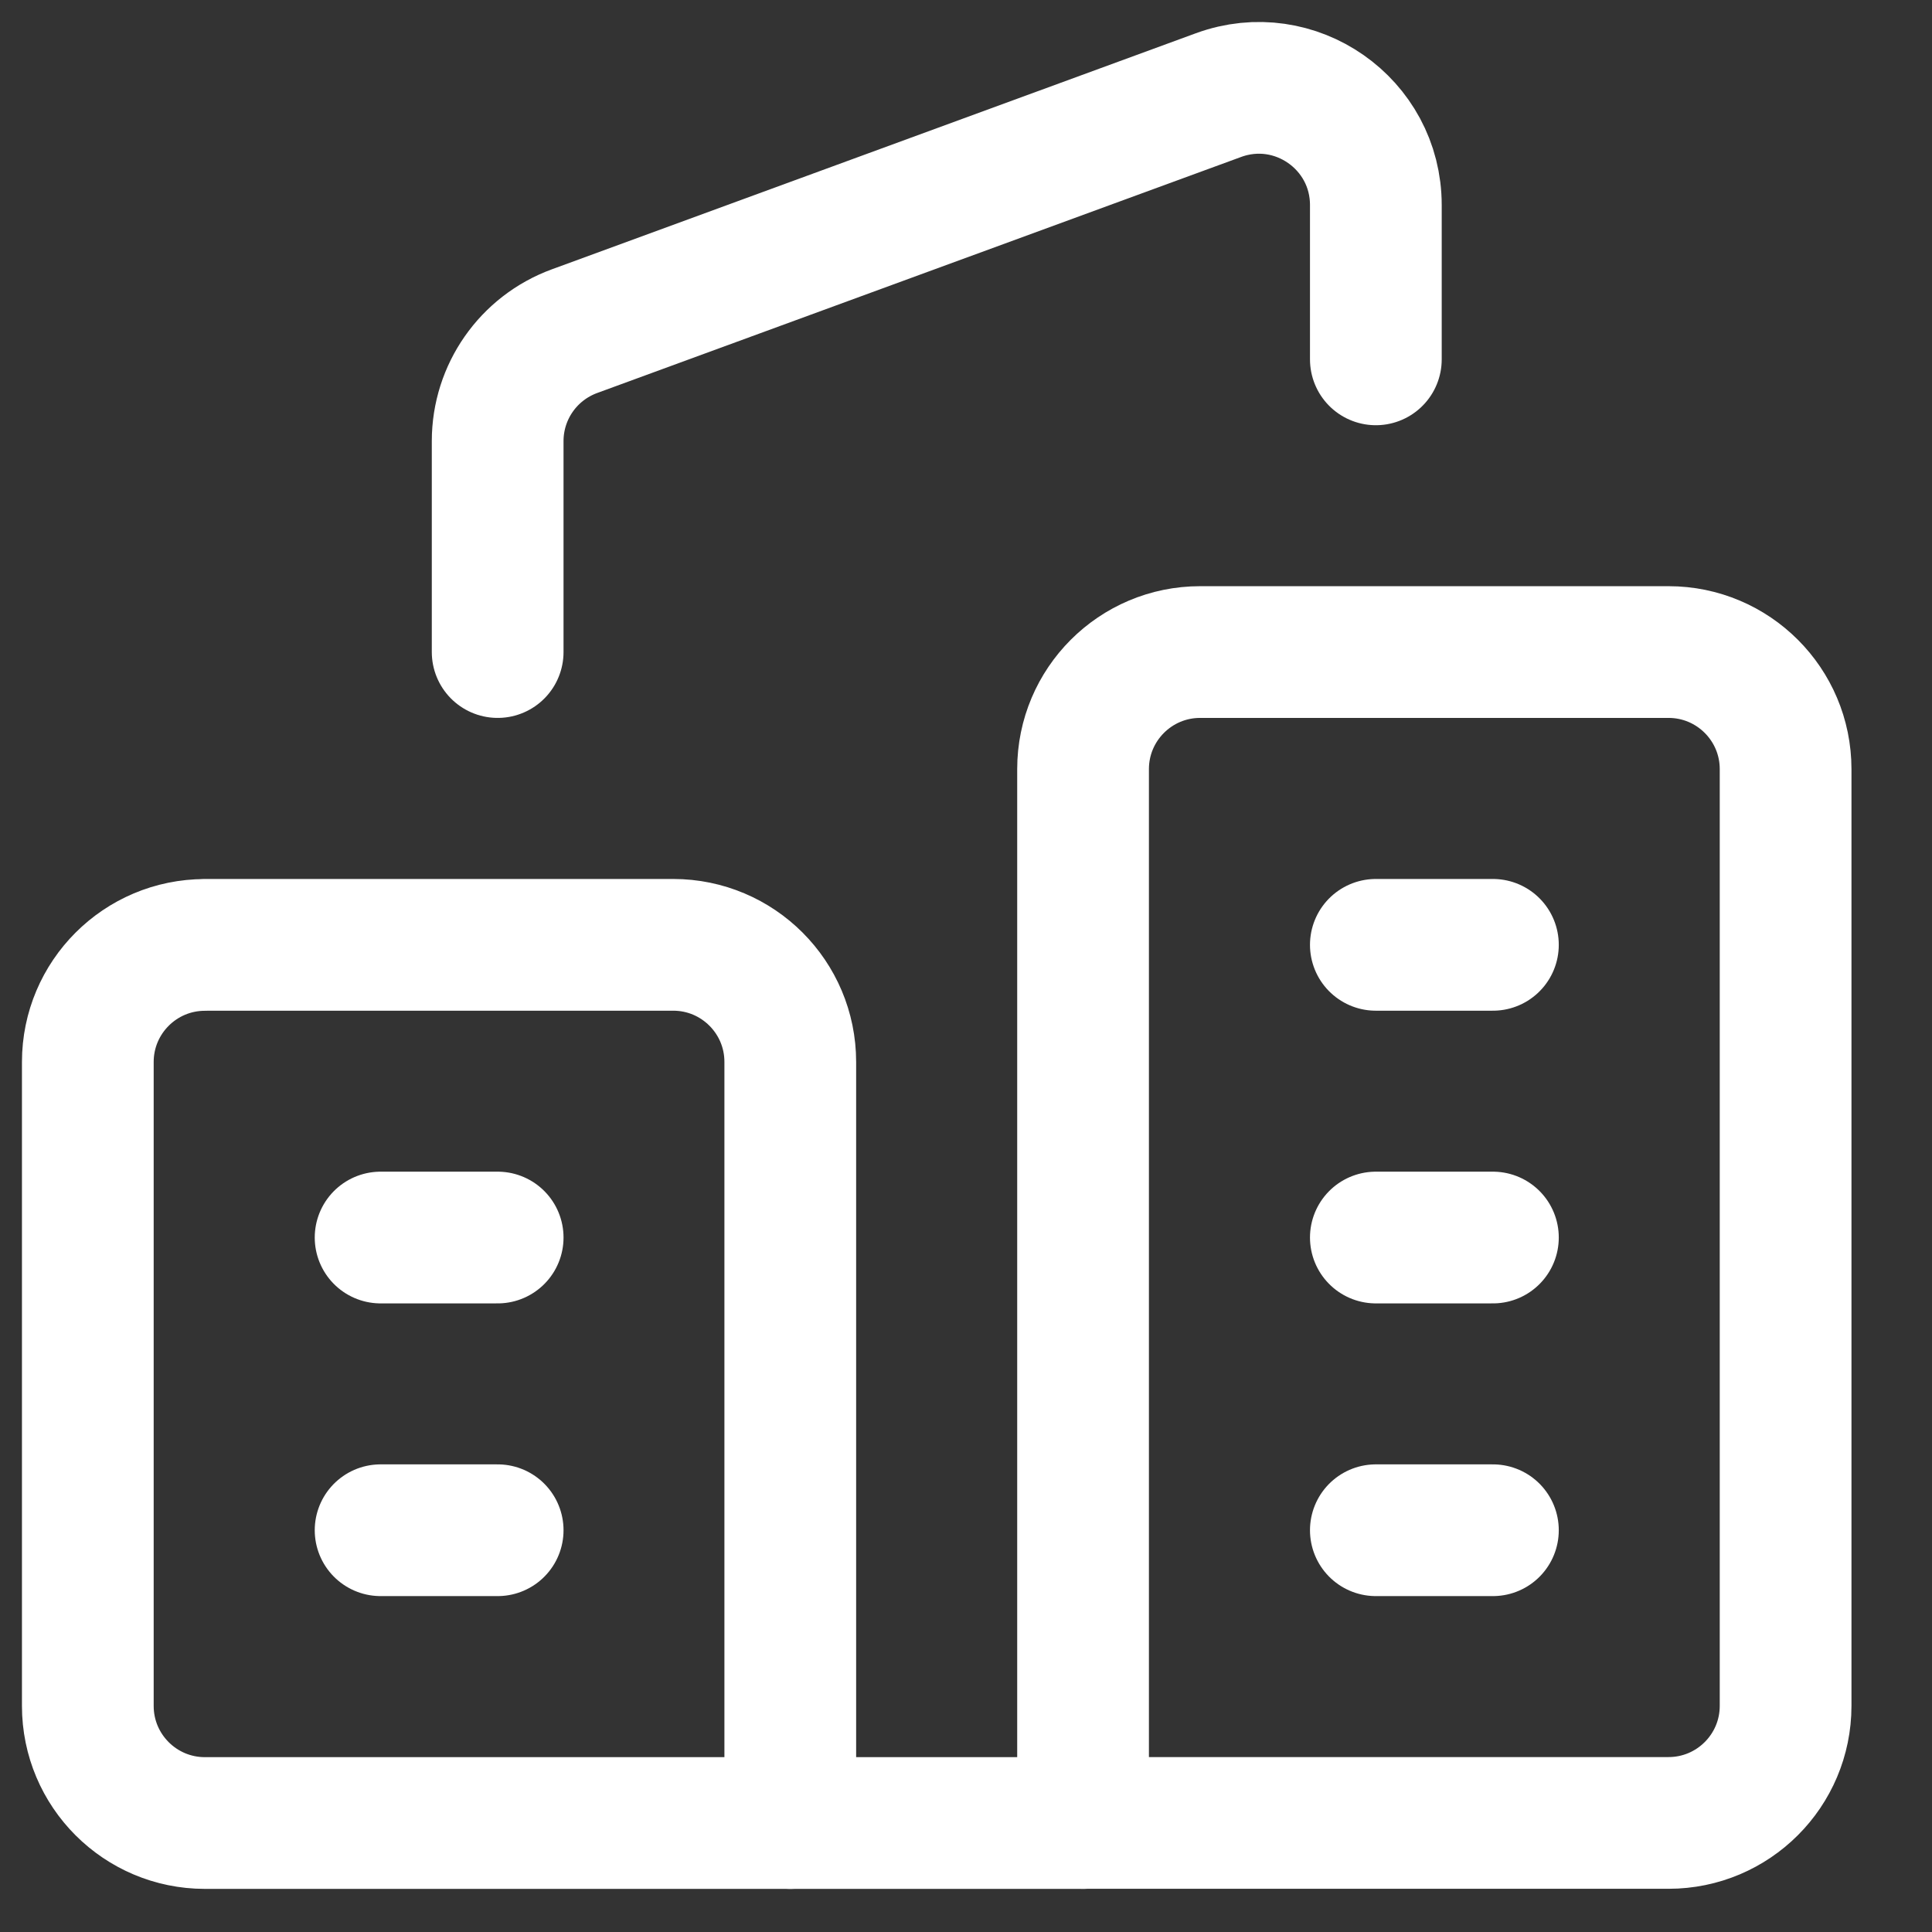
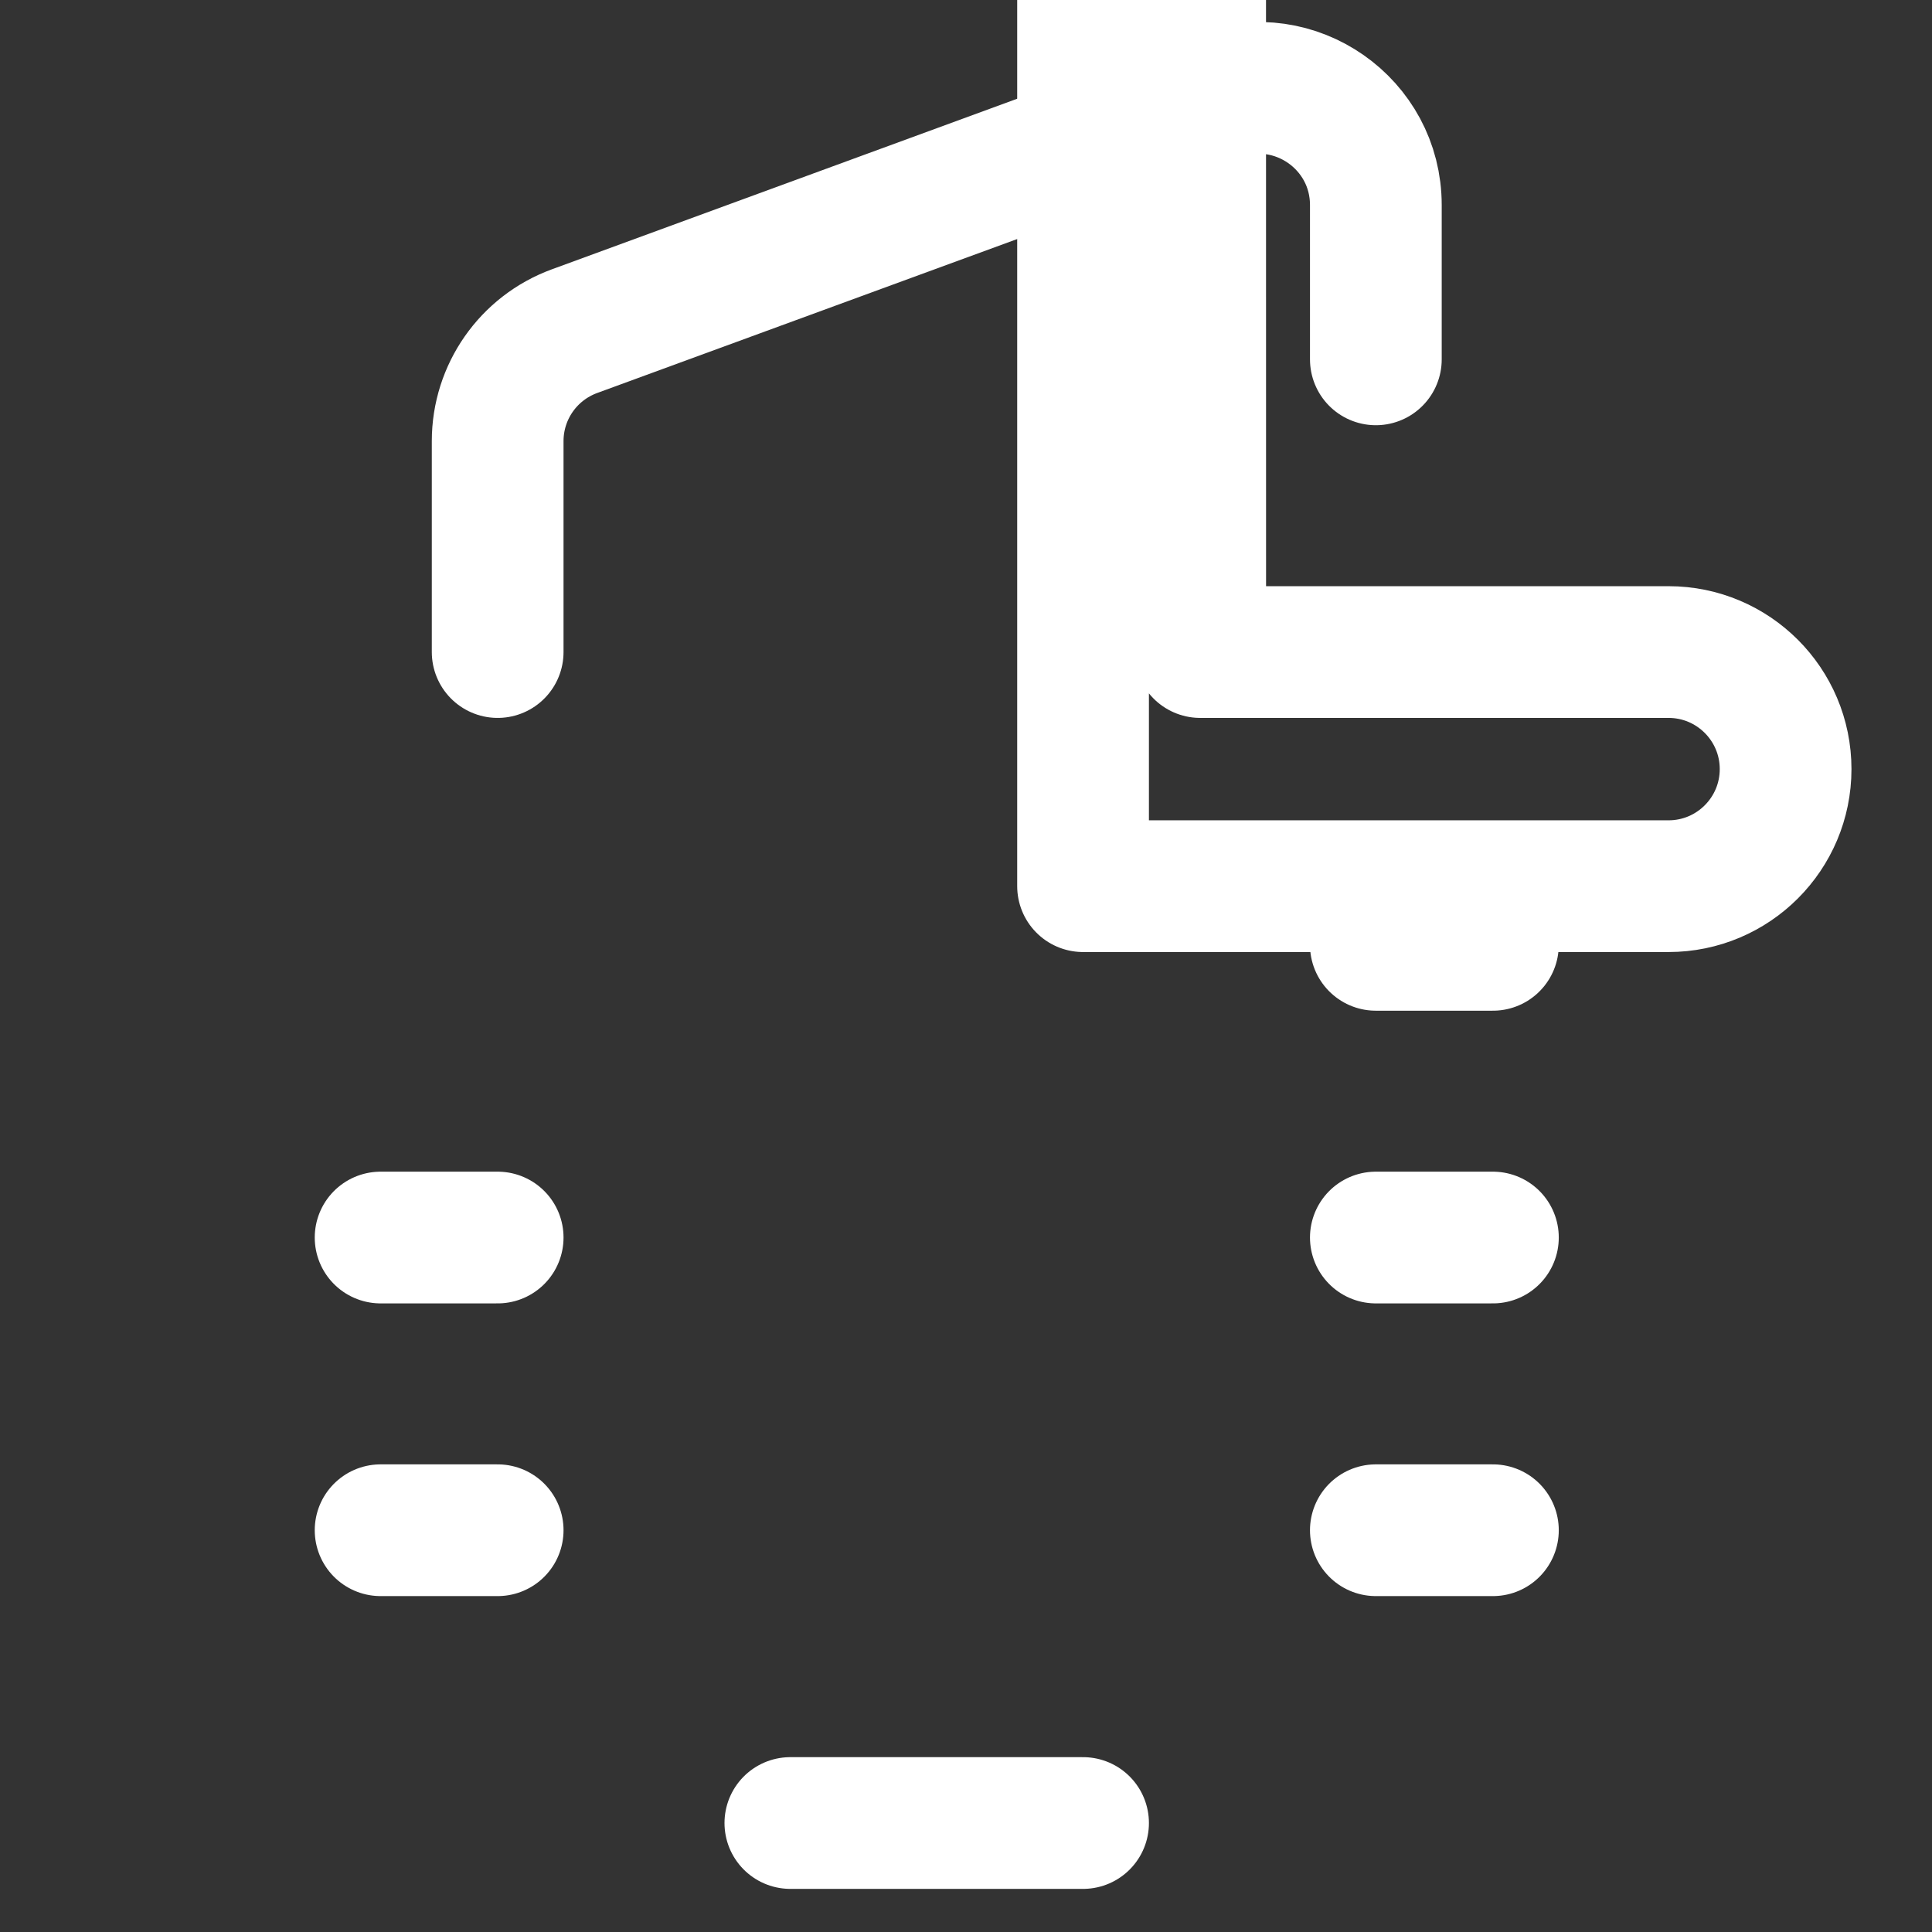
<svg xmlns="http://www.w3.org/2000/svg" width="22" height="22" fill="none" stroke="#fff" stroke-width="1.5" stroke-linejoin="round">
  <rect width="100%" height="100%" fill="#333333" stroke="none" />
-   <path d="M13.667 7.425H19c.736 0 1.333.597 1.333 1.333v10.667c0 .736-.597 1.333-1.333 1.333h-6.667v-12c0-.736.597-1.333 1.333-1.333z" />
+   <path d="M13.667 7.425H19c.736 0 1.333.597 1.333 1.333c0 .736-.597 1.333-1.333 1.333h-6.667v-12c0-.736.597-1.333 1.333-1.333z" />
  <path d="M15.667 10.759H17m-1.333 3.333H17m-1.333 3.333H17" stroke-linecap="round" />
-   <path d="M2.333 10.759h5.333c.736 0 1.333.597 1.333 1.333v8.667H2.333c-.736 0-1.333-.597-1.333-1.333v-7.333c0-.736.597-1.333 1.333-1.333z" />
  <path d="M4.334 14.092h1.333m-1.333 3.333h1.333m0-10V5.023c0-.56.349-1.059.875-1.252l7.333-2.688c.871-.319 1.792.325 1.792 1.252v1.757M9 20.759h3.333" stroke-linecap="round" />
</svg>